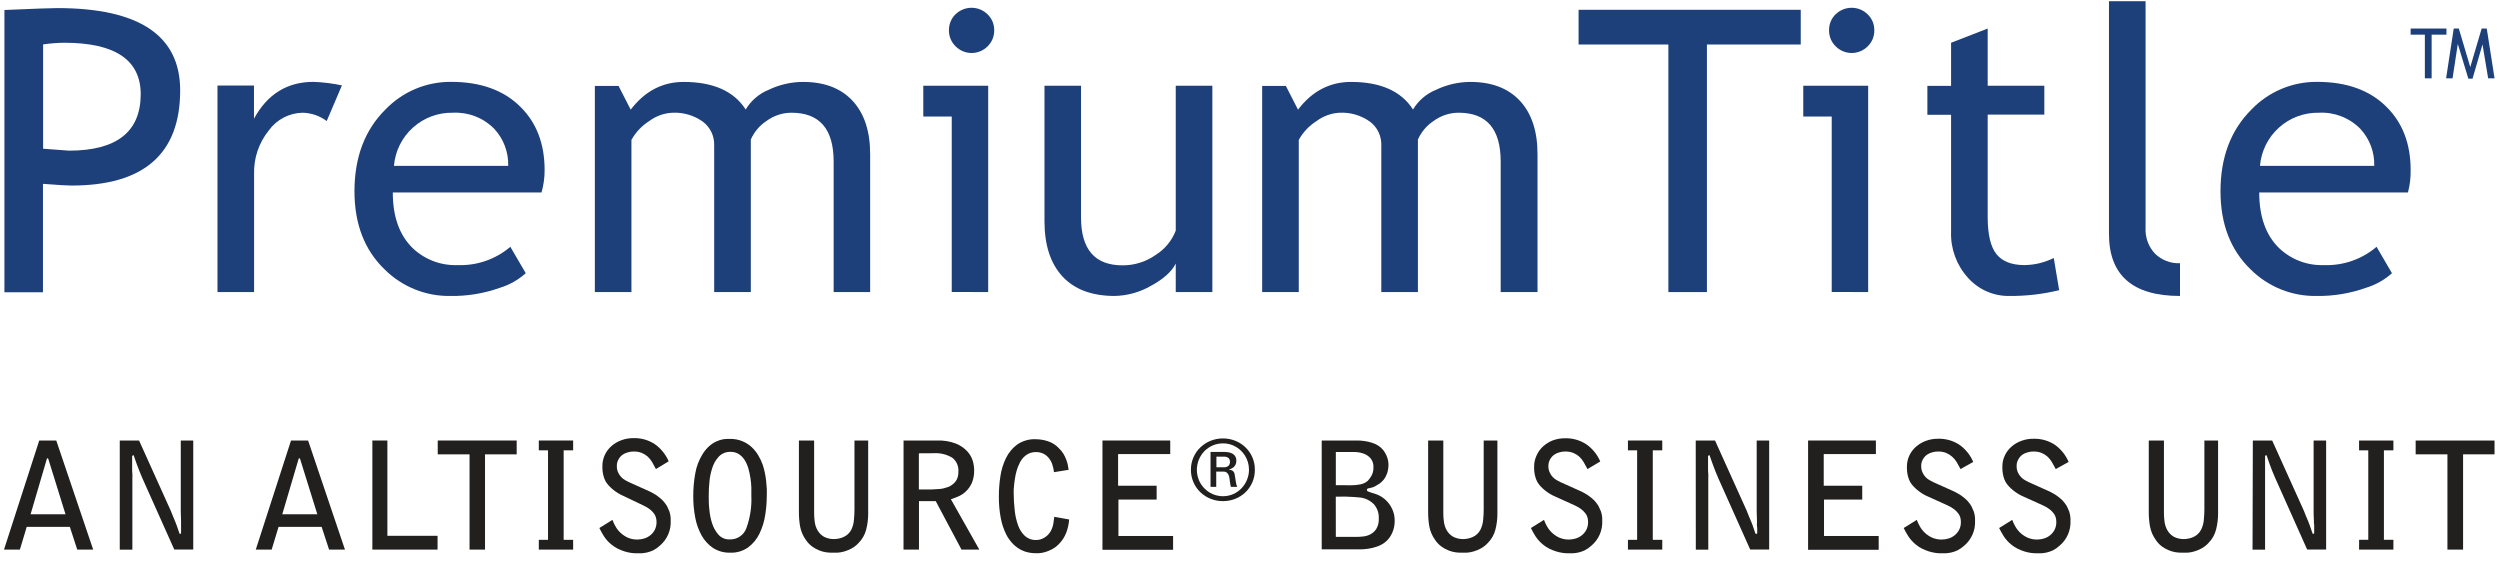
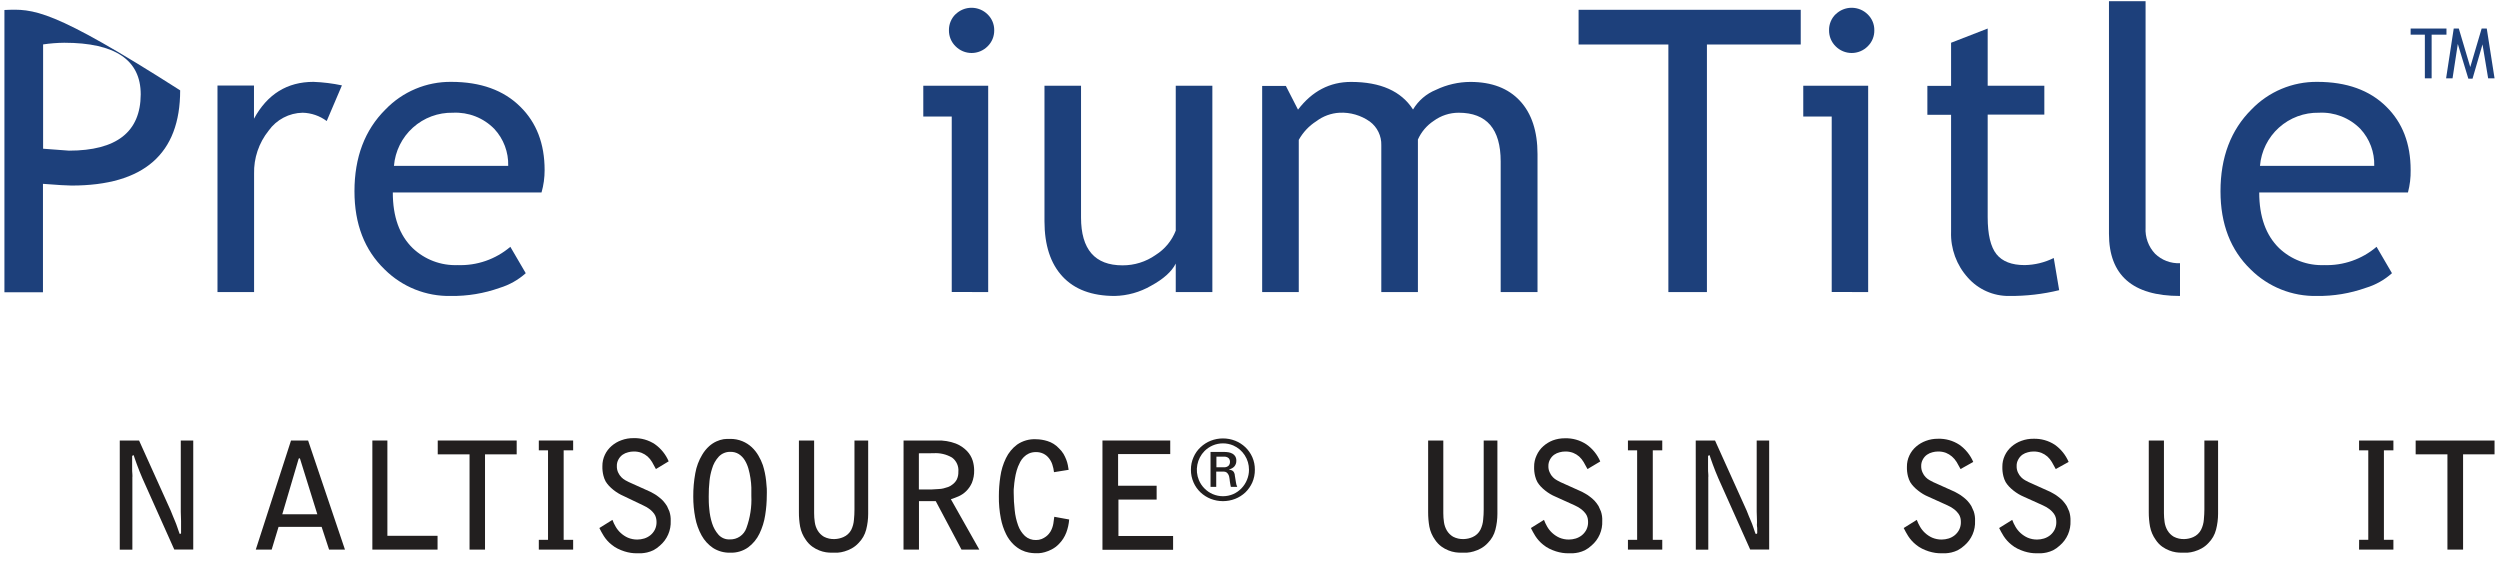
<svg xmlns="http://www.w3.org/2000/svg" width="177" height="40" viewBox="0 0 177 40" fill="none">
  <g clip-path="url(#clip0)">
    <path d="M24.208 6.045C23.545 5.904 22.872 5.821 22.194 5.796C20.333 5.796 18.928 6.666 17.982 8.404V6.055H15.398V20.679H17.989V12.305C17.961 11.197 18.326 10.115 19.019 9.25C19.293 8.865 19.654 8.55 20.072 8.329C20.489 8.109 20.953 7.99 21.426 7.981C22.041 7.996 22.637 8.201 23.131 8.569L24.208 6.045Z" fill="#1D407B" />
    <path d="M38.559 12.043C38.559 10.179 37.986 8.684 36.84 7.558C35.659 6.384 34.026 5.796 31.943 5.796C31.076 5.788 30.215 5.957 29.416 6.293C28.616 6.629 27.893 7.125 27.291 7.75C25.827 9.204 25.096 11.135 25.096 13.543C25.096 15.861 25.809 17.707 27.237 19.081C27.852 19.691 28.583 20.171 29.386 20.493C30.19 20.815 31.05 20.972 31.916 20.954C33.096 20.97 34.269 20.776 35.38 20.38C36.062 20.172 36.691 19.818 37.223 19.343L36.132 17.474C35.096 18.356 33.767 18.819 32.406 18.769C31.821 18.792 31.238 18.697 30.69 18.491C30.143 18.284 29.642 17.97 29.218 17.567C28.278 16.65 27.809 15.336 27.811 13.627H38.34C38.487 13.112 38.56 12.578 38.559 12.043ZM34.997 9.126C35.656 9.836 36.009 10.776 35.981 11.744H27.892C27.978 10.702 28.458 9.733 29.235 9.034C30.012 8.334 31.026 7.958 32.071 7.981C32.612 7.954 33.152 8.042 33.657 8.239C34.161 8.436 34.618 8.739 34.997 9.126Z" fill="#1D407B" />
-     <path d="M61.607 20.679V10.915C61.607 9.293 61.193 8.035 60.365 7.142C59.539 6.246 58.367 5.8 56.86 5.8C56.014 5.802 55.179 5.993 54.417 6.36C53.739 6.635 53.17 7.124 52.796 7.753C51.957 6.451 50.492 5.8 48.402 5.8C46.903 5.8 45.653 6.454 44.653 7.763L43.794 6.085H42.115V20.679H44.706V9.905C45.005 9.365 45.434 8.909 45.955 8.579C46.432 8.219 47.006 8.01 47.603 7.981C48.369 7.943 49.125 8.163 49.751 8.606C50.012 8.799 50.222 9.053 50.363 9.345C50.505 9.637 50.574 9.959 50.564 10.284V20.679H53.158V9.878C53.395 9.339 53.783 8.881 54.276 8.559C54.786 8.185 55.402 7.982 56.035 7.981C58.026 7.981 59.022 9.133 59.022 11.435V20.679H61.607Z" fill="#1D407B" />
    <path d="M69.964 20.679V6.068H65.369V8.253H67.383V20.672L69.964 20.679ZM67.648 1.01C67.499 1.157 67.38 1.333 67.301 1.528C67.221 1.722 67.182 1.931 67.185 2.141C67.182 2.353 67.222 2.564 67.303 2.761C67.385 2.957 67.506 3.134 67.658 3.282C67.807 3.431 67.983 3.549 68.177 3.63C68.371 3.71 68.579 3.752 68.789 3.752C69 3.752 69.208 3.71 69.402 3.63C69.596 3.549 69.772 3.431 69.921 3.282C70.073 3.134 70.193 2.957 70.274 2.76C70.355 2.564 70.394 2.353 70.391 2.141C70.393 1.931 70.353 1.723 70.272 1.53C70.191 1.337 70.072 1.162 69.921 1.016C69.618 0.718 69.21 0.55 68.784 0.55C68.359 0.55 67.951 0.718 67.648 1.016V1.01Z" fill="#1D407B" />
    <path d="M73.949 6.068V15.661C73.949 17.353 74.374 18.657 75.225 19.575C76.075 20.492 77.306 20.952 78.917 20.954C79.821 20.935 80.705 20.688 81.488 20.236C82.367 19.759 82.953 19.235 83.243 18.662V20.676H85.835V6.068H83.243V16.329C82.967 17.041 82.468 17.645 81.82 18.051C81.133 18.535 80.311 18.792 79.471 18.786C77.517 18.786 76.539 17.658 76.537 15.402V6.068H73.949Z" fill="#1D407B" />
    <path d="M108.856 20.679V10.915C108.856 9.293 108.442 8.035 107.614 7.142C106.786 6.249 105.617 5.802 104.107 5.8C103.262 5.802 102.428 5.994 101.666 6.36C100.987 6.635 100.417 7.124 100.042 7.753C99.205 6.451 97.741 5.8 95.651 5.8C94.15 5.8 92.899 6.454 91.899 7.763L91.04 6.085H89.361V20.679H91.953V9.905C92.251 9.365 92.681 8.909 93.201 8.579C93.675 8.222 94.244 8.014 94.836 7.981C95.602 7.943 96.358 8.163 96.984 8.606C97.245 8.799 97.455 9.053 97.596 9.345C97.737 9.637 97.806 9.959 97.796 10.284V20.679H100.388V9.878C100.627 9.34 101.015 8.883 101.505 8.559C102.019 8.183 102.638 7.981 103.274 7.981C105.257 7.981 106.248 9.131 106.248 11.432V20.679H108.856Z" fill="#1D407B" />
    <path d="M127.492 3.151V0.694H111.764V3.151H118.121V20.679H120.85V3.151H127.492Z" fill="#1D407B" />
    <path d="M132.266 20.679V6.068H127.671V8.253H129.685V20.672L132.266 20.679ZM129.96 1.01C129.81 1.157 129.691 1.333 129.612 1.528C129.532 1.722 129.493 1.931 129.497 2.141C129.494 2.353 129.534 2.564 129.614 2.76C129.695 2.956 129.815 3.134 129.967 3.282C130.115 3.431 130.292 3.549 130.486 3.63C130.681 3.71 130.889 3.752 131.1 3.752C131.31 3.752 131.518 3.71 131.713 3.63C131.907 3.549 132.084 3.431 132.232 3.282C132.385 3.134 132.505 2.957 132.586 2.76C132.667 2.564 132.706 2.353 132.702 2.141C132.705 1.931 132.665 1.723 132.584 1.53C132.503 1.337 132.384 1.162 132.232 1.016C131.93 0.718 131.521 0.55 131.096 0.55C130.671 0.55 130.263 0.718 129.96 1.016V1.01Z" fill="#1D407B" />
    <path d="M138.136 16.41C138.095 17.607 138.523 18.774 139.328 19.662C139.694 20.075 140.145 20.404 140.65 20.627C141.155 20.85 141.703 20.962 142.255 20.954C143.445 20.964 144.632 20.827 145.789 20.545L145.406 18.266C144.766 18.585 144.061 18.757 143.346 18.769C142.429 18.769 141.761 18.511 141.348 17.994C140.936 17.477 140.728 16.601 140.728 15.372V8.115H144.739V6.068H140.728V2.02L138.136 3.027V6.081H136.458V8.129H138.136V16.41Z" fill="#1D407B" />
    <path d="M154.344 20.954V18.635C154.019 18.649 153.695 18.597 153.391 18.481C153.088 18.366 152.811 18.19 152.578 17.963C152.346 17.718 152.167 17.427 152.052 17.11C151.936 16.792 151.887 16.455 151.907 16.117V0.083H149.315V16.547C149.311 19.485 150.987 20.954 154.344 20.954Z" fill="#1D407B" />
    <path d="M170.674 12.043C170.674 10.179 170.101 8.684 168.955 7.558C167.774 6.384 166.142 5.796 164.058 5.796C163.191 5.788 162.331 5.957 161.531 6.293C160.731 6.629 160.008 7.125 159.406 7.75C157.943 9.204 157.211 11.135 157.211 13.543C157.211 15.861 157.925 17.707 159.352 19.081C159.967 19.691 160.698 20.171 161.502 20.493C162.305 20.815 163.166 20.972 164.031 20.954C165.212 20.97 166.386 20.775 167.499 20.38C168.185 20.174 168.817 19.82 169.351 19.343L168.261 17.474C167.228 18.354 165.904 18.816 164.548 18.769C163.964 18.792 163.38 18.697 162.833 18.491C162.285 18.284 161.784 17.97 161.36 17.567C160.422 16.652 159.953 15.339 159.953 13.627H170.483C170.62 13.11 170.684 12.577 170.674 12.043ZM167.116 9.126C167.773 9.836 168.125 10.777 168.096 11.744H160.007C160.093 10.703 160.573 9.734 161.349 9.035C162.125 8.336 163.138 7.959 164.182 7.981C164.725 7.953 165.266 8.041 165.772 8.238C166.278 8.436 166.736 8.738 167.116 9.126Z" fill="#1D407B" />
-     <path d="M5.063 13.137C10.192 13.137 12.756 10.89 12.756 6.397C12.756 2.515 9.855 0.573 4.053 0.573C3.626 0.573 2.374 0.617 0.313 0.708V20.692H3.042V13.016C4.081 13.097 4.754 13.137 5.063 13.137ZM4.546 3.027C8.158 3.027 9.963 4.245 9.963 6.682C9.952 9.338 8.258 10.666 4.882 10.666C4.818 10.666 4.21 10.62 3.052 10.529V3.144C3.547 3.072 4.046 3.032 4.546 3.027Z" fill="#1D407B" />
+     <path d="M5.063 13.137C10.192 13.137 12.756 10.89 12.756 6.397C3.626 0.573 2.374 0.617 0.313 0.708V20.692H3.042V13.016C4.081 13.097 4.754 13.137 5.063 13.137ZM4.546 3.027C8.158 3.027 9.963 4.245 9.963 6.682C9.952 9.338 8.258 10.666 4.882 10.666C4.818 10.666 4.21 10.62 3.052 10.529V3.144C3.547 3.072 4.046 3.032 4.546 3.027Z" fill="#1D407B" />
    <path d="M173.21 2.453V2.02H170.673V2.453H171.68V5.548H172.16V2.453H173.21ZM176.614 5.544L176.063 2.02H175.701L174.895 4.749L174.083 2.02H173.724L173.184 5.544H173.64L174.013 3.111L174.758 5.568H175.056L175.761 3.144L176.161 5.544H176.614Z" fill="#1D407B" />
-     <path d="M4.945 37.304H1.891L1.408 38.912H0.283L2.777 31.192H3.985L6.597 38.912H5.469L4.945 37.304ZM4.637 36.408L3.418 32.484C3.414 32.473 3.407 32.463 3.397 32.456C3.388 32.448 3.376 32.444 3.364 32.444C3.344 32.444 3.328 32.444 3.314 32.497L2.166 36.408H4.637Z" fill="#221F1F" />
    <path d="M8.479 31.188H9.846L12.088 36.156C12.152 36.317 12.202 36.444 12.242 36.538C12.282 36.633 12.333 36.763 12.403 36.925C12.42 36.958 12.44 37.019 12.474 37.102C12.507 37.186 12.537 37.274 12.568 37.368C12.598 37.462 12.628 37.545 12.658 37.629C12.675 37.687 12.695 37.742 12.719 37.797H12.752H12.783C12.799 37.784 12.811 37.766 12.819 37.747C12.823 37.711 12.823 37.675 12.819 37.639C12.819 37.613 12.819 37.562 12.819 37.488C12.819 37.415 12.819 37.337 12.819 37.26C12.819 37.183 12.819 37.109 12.819 37.039C12.819 36.968 12.819 36.921 12.819 36.894C12.819 36.646 12.799 36.431 12.799 36.223V31.188H13.682V38.908H12.339L10.087 33.873C10.017 33.712 9.946 33.538 9.876 33.367C9.805 33.195 9.742 33.031 9.688 32.873C9.634 32.715 9.584 32.584 9.544 32.467L9.466 32.232C9.457 32.228 9.446 32.228 9.436 32.232C9.432 32.234 9.428 32.235 9.424 32.235C9.42 32.235 9.416 32.234 9.413 32.232C9.379 32.262 9.359 32.279 9.356 32.292C9.353 32.311 9.353 32.331 9.356 32.35C9.356 32.407 9.356 32.511 9.356 32.658C9.356 32.806 9.356 32.967 9.356 33.128C9.356 33.289 9.356 33.434 9.372 33.565C9.389 33.696 9.372 33.766 9.372 33.779V38.915H8.479V31.188Z" fill="#221F1F" />
    <path d="M22.772 37.304H19.721L19.234 38.912H18.109L20.603 31.192H21.815L24.423 38.912H23.299L22.772 37.304ZM22.466 36.408L21.244 32.484C21.24 32.473 21.233 32.463 21.224 32.456C21.214 32.448 21.203 32.444 21.191 32.444C21.171 32.444 21.154 32.444 21.14 32.497L19.986 36.408H22.466Z" fill="#221F1F" />
    <path d="M26.363 31.188H27.427V37.935H30.979V38.912H26.363V31.188Z" fill="#221F1F" />
    <path d="M36.581 31.188V32.168H34.339V38.912H33.244V32.168H30.992V31.188H36.581Z" fill="#221F1F" />
    <path d="M38.148 38.22H38.8V31.883H38.148V31.188H40.579V31.883H39.907V38.22H40.579V38.912H38.148V38.22Z" fill="#221F1F" />
    <path d="M46.439 33.209C46.348 33.034 46.258 32.873 46.167 32.712C46.081 32.566 45.974 32.433 45.848 32.319C45.722 32.211 45.58 32.123 45.425 32.061C45.242 31.993 45.047 31.961 44.851 31.967C44.722 31.968 44.593 31.986 44.469 32.021C44.331 32.054 44.2 32.112 44.083 32.192C43.96 32.28 43.859 32.395 43.787 32.528C43.706 32.673 43.667 32.838 43.673 33.004C43.669 33.16 43.701 33.316 43.767 33.457C43.824 33.582 43.902 33.696 43.999 33.793C44.081 33.877 44.175 33.948 44.277 34.004C44.371 34.058 44.452 34.098 44.516 34.129L46.05 34.82L46.295 34.954C46.404 35.013 46.507 35.081 46.603 35.159C46.723 35.247 46.835 35.345 46.939 35.451C47.045 35.569 47.14 35.696 47.224 35.83C47.271 35.921 47.328 36.048 47.392 36.206C47.463 36.423 47.495 36.65 47.486 36.877C47.501 37.207 47.44 37.535 47.308 37.838C47.177 38.14 46.978 38.409 46.728 38.623C46.586 38.756 46.427 38.869 46.254 38.959C46.112 39.027 45.962 39.08 45.808 39.116C45.674 39.145 45.538 39.164 45.402 39.173H45.066C44.931 39.172 44.797 39.162 44.663 39.143C44.509 39.119 44.356 39.083 44.207 39.036C44.045 38.984 43.886 38.92 43.733 38.844C43.577 38.767 43.431 38.671 43.297 38.559C43.082 38.389 42.897 38.183 42.75 37.952C42.629 37.757 42.525 37.569 42.435 37.384L43.361 36.807C43.421 36.972 43.496 37.132 43.586 37.284C43.681 37.452 43.803 37.603 43.945 37.733C44.096 37.872 44.268 37.986 44.455 38.069C44.668 38.158 44.896 38.203 45.127 38.2C45.29 38.199 45.453 38.174 45.61 38.126C45.768 38.077 45.916 37.998 46.046 37.895C46.177 37.788 46.284 37.655 46.362 37.505C46.446 37.335 46.487 37.148 46.483 36.958C46.483 36.863 46.471 36.769 46.449 36.676C46.425 36.567 46.38 36.465 46.315 36.374C46.232 36.261 46.135 36.16 46.026 36.072C45.876 35.954 45.711 35.856 45.536 35.78L44.153 35.119C44.028 35.065 43.907 35.004 43.791 34.934C43.665 34.86 43.545 34.777 43.431 34.686C43.319 34.597 43.214 34.501 43.116 34.397C43.027 34.302 42.949 34.199 42.881 34.088C42.811 33.959 42.758 33.822 42.723 33.679C42.668 33.459 42.643 33.234 42.649 33.008C42.645 32.729 42.705 32.453 42.824 32.202C42.936 31.963 43.097 31.75 43.297 31.578C43.502 31.398 43.739 31.259 43.995 31.168C44.268 31.067 44.557 31.017 44.848 31.02C45.385 31.003 45.913 31.151 46.362 31.447C46.795 31.753 47.135 32.173 47.342 32.662L46.439 33.209Z" fill="#221F1F" />
    <path d="M51.691 31.074C51.987 31.069 52.28 31.124 52.554 31.235C52.801 31.336 53.029 31.48 53.225 31.662C53.412 31.837 53.571 32.04 53.699 32.262C53.825 32.475 53.93 32.7 54.011 32.934C54.067 33.111 54.114 33.292 54.152 33.474C54.192 33.669 54.222 33.86 54.242 34.048C54.262 34.236 54.279 34.421 54.289 34.595C54.299 34.77 54.289 34.931 54.289 35.058C54.289 35.533 54.251 36.006 54.175 36.475C54.106 36.929 53.969 37.37 53.769 37.784C53.586 38.166 53.313 38.498 52.973 38.751C52.6 39.016 52.149 39.15 51.691 39.13C51.263 39.141 50.841 39.024 50.48 38.794C50.147 38.568 49.872 38.267 49.677 37.915C49.459 37.521 49.306 37.095 49.224 36.653C49.129 36.16 49.081 35.658 49.083 35.156C49.079 34.6 49.128 34.044 49.228 33.498C49.309 33.039 49.474 32.598 49.714 32.199C49.849 31.969 50.017 31.762 50.214 31.584C50.368 31.448 50.541 31.334 50.728 31.249C50.889 31.175 51.06 31.123 51.235 31.094C51.386 31.077 51.539 31.07 51.691 31.074ZM53.195 35.102C53.195 34.934 53.195 34.739 53.195 34.518C53.195 34.296 53.161 34.075 53.131 33.847C53.098 33.62 53.05 33.396 52.987 33.175C52.928 32.967 52.841 32.767 52.728 32.581C52.621 32.407 52.477 32.259 52.306 32.148C52.127 32.039 51.921 31.984 51.711 31.991C51.559 31.986 51.407 32.014 51.266 32.072C51.125 32.129 50.998 32.216 50.892 32.326C50.664 32.573 50.498 32.871 50.409 33.196C50.322 33.471 50.263 33.754 50.234 34.041C50.194 34.41 50.174 34.781 50.178 35.152C50.178 35.397 50.178 35.693 50.218 36.042C50.245 36.384 50.311 36.722 50.416 37.049C50.508 37.346 50.661 37.62 50.865 37.854C50.966 37.967 51.091 38.056 51.23 38.114C51.37 38.172 51.52 38.198 51.671 38.19C51.927 38.199 52.179 38.125 52.391 37.98C52.602 37.835 52.762 37.626 52.846 37.384C53.112 36.654 53.231 35.878 53.195 35.102Z" fill="#221F1F" />
    <path d="M57.64 31.188V36.334C57.639 36.547 57.655 36.761 57.687 36.971C57.715 37.18 57.785 37.381 57.892 37.562C57.999 37.742 58.151 37.892 58.331 37.999C58.565 38.12 58.827 38.178 59.09 38.166C59.304 38.16 59.515 38.112 59.711 38.026C59.949 37.925 60.144 37.746 60.265 37.519C60.375 37.295 60.442 37.052 60.459 36.804C60.484 36.566 60.496 36.328 60.496 36.089V31.188H61.467V36.377C61.467 36.755 61.419 37.132 61.325 37.498C61.232 37.858 61.045 38.186 60.782 38.448C60.642 38.6 60.479 38.728 60.298 38.828C60.138 38.917 59.968 38.988 59.792 39.039C59.631 39.088 59.465 39.118 59.298 39.13C59.137 39.13 58.986 39.13 58.845 39.13C58.721 39.128 58.598 39.118 58.476 39.1C58.316 39.075 58.159 39.033 58.009 38.972C57.832 38.903 57.663 38.812 57.509 38.7C57.332 38.57 57.179 38.41 57.056 38.227C56.851 37.943 56.711 37.618 56.647 37.274C56.589 36.941 56.561 36.604 56.563 36.267V31.188H57.64Z" fill="#221F1F" />
    <path d="M63.972 31.188H66.352C66.801 31.172 67.25 31.245 67.671 31.403C67.973 31.522 68.245 31.706 68.47 31.94C68.651 32.131 68.786 32.361 68.866 32.611C68.933 32.829 68.968 33.055 68.97 33.283C68.98 33.593 68.925 33.901 68.809 34.189C68.711 34.408 68.574 34.608 68.403 34.776C68.25 34.926 68.071 35.048 67.876 35.136C67.695 35.215 67.51 35.285 67.322 35.344L69.336 38.912H68.074L66.251 35.481H65.063V38.912H63.969L63.972 31.188ZM65.056 32.094V34.652H65.516C65.677 34.652 65.852 34.652 65.993 34.652L66.439 34.625C66.58 34.625 66.698 34.599 66.798 34.578C66.912 34.551 67.024 34.517 67.134 34.478C67.256 34.43 67.37 34.362 67.47 34.276C67.584 34.185 67.678 34.071 67.745 33.941C67.822 33.772 67.859 33.589 67.852 33.404C67.871 33.212 67.839 33.018 67.761 32.842C67.683 32.665 67.56 32.512 67.406 32.397C67.008 32.164 66.55 32.056 66.09 32.088L65.056 32.094Z" fill="#221F1F" />
    <path d="M74.623 33.43C74.604 33.248 74.564 33.068 74.506 32.893C74.454 32.729 74.372 32.575 74.264 32.44C74.162 32.308 74.031 32.2 73.881 32.125C73.713 32.043 73.528 32.003 73.341 32.007C73.17 32.005 73.001 32.039 72.844 32.108C72.709 32.17 72.586 32.257 72.482 32.363C72.383 32.462 72.299 32.575 72.233 32.699C72.175 32.808 72.123 32.92 72.076 33.034C72.005 33.22 71.949 33.411 71.908 33.605C71.868 33.813 71.834 34.008 71.814 34.189C71.794 34.37 71.777 34.525 71.77 34.659C71.763 34.793 71.77 34.864 71.77 34.887C71.77 35.3 71.793 35.712 71.841 36.122C71.876 36.489 71.957 36.85 72.082 37.196C72.181 37.482 72.347 37.74 72.566 37.948C72.781 38.141 73.062 38.243 73.351 38.234C73.489 38.236 73.626 38.211 73.754 38.16C73.861 38.115 73.963 38.058 74.056 37.989C74.132 37.932 74.201 37.867 74.261 37.794C74.314 37.727 74.348 37.676 74.371 37.643C74.472 37.467 74.541 37.275 74.576 37.076C74.606 36.878 74.63 36.717 74.643 36.589L75.697 36.78C75.674 37.097 75.605 37.409 75.493 37.707C75.378 38.01 75.201 38.285 74.972 38.516C74.824 38.67 74.652 38.799 74.462 38.898C74.306 38.981 74.142 39.046 73.972 39.093C73.834 39.133 73.692 39.158 73.549 39.167C73.422 39.167 73.324 39.167 73.254 39.167C73.119 39.162 72.984 39.148 72.851 39.123C72.666 39.089 72.486 39.029 72.317 38.945C72.109 38.84 71.917 38.703 71.75 38.539C71.539 38.331 71.364 38.09 71.233 37.824C71.06 37.472 70.935 37.098 70.861 36.713C70.759 36.19 70.712 35.658 70.72 35.126C70.72 34.664 70.755 34.203 70.824 33.746C70.886 33.293 71.02 32.852 71.22 32.44C71.402 32.06 71.674 31.729 72.012 31.477C72.405 31.206 72.877 31.072 73.354 31.098C73.629 31.102 73.901 31.146 74.163 31.229C74.469 31.323 74.744 31.495 74.962 31.729C75.092 31.849 75.205 31.987 75.298 32.138C75.373 32.27 75.438 32.406 75.493 32.548C75.54 32.671 75.577 32.798 75.603 32.927C75.627 33.048 75.647 33.152 75.66 33.263L74.623 33.43Z" fill="#221F1F" />
    <path d="M78.054 31.188H82.853V32.148H79.161V34.39H81.89V35.37H79.185V37.948H83.055V38.925H78.054V31.188Z" fill="#221F1F" />
    <path d="M88.844 33.256C88.848 33.566 88.786 33.874 88.663 34.159C88.544 34.423 88.377 34.662 88.17 34.864C87.96 35.06 87.715 35.215 87.448 35.32C86.893 35.535 86.278 35.535 85.723 35.32C85.456 35.215 85.211 35.06 85.001 34.864C84.79 34.665 84.621 34.425 84.504 34.159C84.378 33.875 84.314 33.567 84.317 33.256C84.314 32.948 84.378 32.644 84.504 32.363C84.62 32.097 84.789 31.858 85.001 31.662C85.211 31.464 85.456 31.308 85.723 31.202C86.278 30.987 86.893 30.987 87.448 31.202C87.716 31.308 87.96 31.464 88.17 31.662C88.378 31.861 88.545 32.1 88.663 32.363C88.786 32.645 88.848 32.949 88.844 33.256ZM88.428 33.256C88.43 32.892 88.325 32.535 88.126 32.229C87.928 31.924 87.644 31.683 87.311 31.537C87.082 31.44 86.836 31.39 86.587 31.39C86.339 31.39 86.093 31.44 85.864 31.537C85.644 31.632 85.445 31.767 85.276 31.937C85.017 32.202 84.841 32.538 84.771 32.903C84.7 33.267 84.738 33.645 84.88 33.988C84.972 34.21 85.106 34.412 85.276 34.582C85.444 34.753 85.644 34.89 85.864 34.984C86.093 35.082 86.339 35.132 86.587 35.132C86.836 35.132 87.082 35.082 87.311 34.984C87.753 34.787 88.102 34.426 88.284 33.977C88.38 33.749 88.43 33.504 88.428 33.256ZM86.676 31.997C86.782 31.998 86.887 32.007 86.992 32.024C87.088 32.042 87.181 32.076 87.267 32.125C87.346 32.169 87.412 32.234 87.458 32.313C87.511 32.407 87.537 32.514 87.532 32.621C87.537 32.765 87.489 32.906 87.398 33.017C87.301 33.126 87.171 33.199 87.028 33.226V33.249C87.102 33.257 87.174 33.278 87.24 33.313C87.289 33.34 87.33 33.381 87.358 33.43C87.386 33.481 87.406 33.535 87.418 33.592C87.418 33.655 87.438 33.722 87.448 33.8C87.458 33.877 87.485 34.025 87.502 34.135C87.514 34.252 87.546 34.365 87.596 34.471H87.143L87.102 34.259C87.086 34.191 87.075 34.121 87.069 34.051C87.069 33.967 87.045 33.883 87.035 33.806C87.029 33.733 87.006 33.661 86.968 33.598C86.937 33.539 86.894 33.488 86.841 33.447C86.784 33.409 86.717 33.389 86.649 33.39H86.109V34.471H85.706V31.997H86.676ZM86.122 32.333V33.081H86.649C86.71 33.087 86.771 33.081 86.829 33.061C86.887 33.042 86.94 33.011 86.985 32.971C87.05 32.896 87.085 32.801 87.082 32.702C87.086 32.605 87.053 32.51 86.988 32.437C86.942 32.398 86.889 32.369 86.831 32.351C86.773 32.333 86.713 32.327 86.653 32.333H86.122Z" fill="#221F1F" />
-     <path d="M93.577 31.188H95.776H96.165C96.32 31.192 96.475 31.206 96.628 31.229C96.792 31.253 96.954 31.29 97.112 31.339C97.271 31.386 97.423 31.454 97.565 31.541C97.708 31.631 97.835 31.744 97.941 31.876C98.028 31.99 98.102 32.114 98.159 32.245C98.208 32.353 98.245 32.466 98.27 32.581C98.29 32.672 98.301 32.764 98.303 32.856C98.31 33.084 98.276 33.312 98.202 33.528C98.146 33.686 98.065 33.835 97.961 33.967C97.874 34.077 97.771 34.172 97.655 34.249L97.377 34.417C97.308 34.456 97.234 34.487 97.159 34.511C97.088 34.534 97.016 34.552 96.944 34.565C96.833 34.565 96.776 34.612 96.776 34.689C96.776 34.709 96.781 34.729 96.792 34.746C96.803 34.764 96.818 34.778 96.836 34.786C96.906 34.819 96.977 34.846 97.051 34.867L97.387 34.974C97.573 35.034 97.749 35.122 97.907 35.236C98.071 35.356 98.216 35.498 98.34 35.659C98.465 35.826 98.565 36.01 98.635 36.206C98.709 36.415 98.746 36.636 98.743 36.857C98.747 37.07 98.719 37.281 98.659 37.485C98.611 37.648 98.542 37.803 98.454 37.948C98.334 38.145 98.175 38.315 97.988 38.448C97.823 38.561 97.644 38.649 97.454 38.71C97.268 38.772 97.077 38.818 96.883 38.848C96.701 38.875 96.517 38.89 96.333 38.895H93.577V31.188ZM95.682 34.357C95.894 34.357 96.105 34.336 96.313 34.293C96.503 34.259 96.681 34.176 96.83 34.051C96.925 33.949 97.01 33.836 97.081 33.716C97.195 33.526 97.249 33.308 97.239 33.088C97.254 32.861 97.185 32.636 97.044 32.457C96.914 32.306 96.748 32.19 96.561 32.121C96.359 32.049 96.148 32.009 95.933 32.001C95.712 32.001 95.504 32.001 95.312 32.001H94.577V34.35L95.682 34.357ZM94.577 38.009H96.071C96.168 38.009 96.306 38.009 96.481 37.985C96.66 37.971 96.835 37.923 96.997 37.844C97.173 37.756 97.324 37.624 97.434 37.462C97.571 37.233 97.636 36.969 97.618 36.703C97.636 36.342 97.516 35.988 97.283 35.713C97.032 35.452 96.701 35.282 96.343 35.23L95.893 35.189C95.454 35.156 95.014 35.148 94.574 35.166L94.577 38.009Z" fill="#221F1F" />
    <path d="M102.186 31.188V36.334C102.186 36.547 102.201 36.761 102.233 36.971C102.263 37.18 102.332 37.38 102.438 37.562C102.546 37.742 102.697 37.892 102.878 37.999C103.112 38.12 103.373 38.178 103.636 38.166C103.851 38.16 104.061 38.112 104.257 38.026C104.499 37.922 104.696 37.736 104.815 37.502C104.925 37.278 104.991 37.036 105.009 36.787C105.034 36.549 105.046 36.311 105.046 36.072V31.188H106.016V36.377C106.016 36.755 105.969 37.132 105.875 37.498C105.784 37.859 105.596 38.187 105.332 38.448C105.192 38.6 105.029 38.728 104.848 38.828C104.688 38.917 104.518 38.988 104.341 39.039C104.181 39.088 104.015 39.118 103.848 39.13C103.687 39.13 103.536 39.13 103.395 39.13C103.271 39.128 103.148 39.118 103.026 39.1C102.866 39.075 102.709 39.033 102.559 38.972C102.381 38.903 102.213 38.812 102.059 38.7C101.882 38.57 101.729 38.41 101.606 38.227C101.401 37.943 101.261 37.618 101.196 37.274C101.139 36.941 101.111 36.604 101.112 36.267V31.188H102.186Z" fill="#221F1F" />
    <path d="M112.395 33.209C112.305 33.034 112.211 32.873 112.12 32.712C112.034 32.566 111.927 32.433 111.801 32.319C111.676 32.211 111.533 32.123 111.378 32.061C111.195 31.993 111 31.961 110.804 31.967C110.675 31.968 110.546 31.986 110.422 32.021C110.285 32.054 110.155 32.112 110.039 32.192C109.916 32.279 109.815 32.394 109.744 32.528C109.662 32.673 109.621 32.837 109.626 33.004C109.621 33.161 109.655 33.316 109.724 33.457C109.778 33.583 109.855 33.697 109.952 33.793C110.034 33.877 110.129 33.949 110.234 34.004C110.328 34.058 110.405 34.098 110.469 34.129L112.006 34.82L112.248 34.954C112.357 35.013 112.46 35.081 112.556 35.159C112.677 35.246 112.789 35.344 112.892 35.451C112.999 35.568 113.095 35.695 113.177 35.83C113.224 35.921 113.282 36.048 113.345 36.206C113.418 36.422 113.45 36.65 113.439 36.877C113.454 37.207 113.394 37.536 113.262 37.838C113.131 38.141 112.932 38.409 112.681 38.623C112.539 38.756 112.38 38.869 112.207 38.959C112.065 39.027 111.915 39.08 111.761 39.116C111.627 39.146 111.491 39.165 111.355 39.173H111.019C110.886 39.172 110.752 39.162 110.62 39.143C110.464 39.119 110.31 39.083 110.16 39.036C109.998 38.984 109.84 38.92 109.687 38.844C109.531 38.767 109.384 38.671 109.25 38.559C109.036 38.388 108.851 38.182 108.703 37.952C108.582 37.757 108.478 37.569 108.388 37.384L109.314 36.807C109.376 36.972 109.451 37.131 109.539 37.284C109.634 37.452 109.756 37.603 109.898 37.733C110.049 37.872 110.221 37.986 110.408 38.069C110.621 38.158 110.849 38.203 111.08 38.2C111.243 38.199 111.406 38.174 111.563 38.126C111.721 38.077 111.869 37.998 111.999 37.895C112.13 37.788 112.237 37.655 112.315 37.505C112.399 37.335 112.441 37.148 112.436 36.958C112.435 36.863 112.425 36.769 112.405 36.676C112.38 36.567 112.334 36.465 112.268 36.374C112.185 36.261 112.088 36.16 111.979 36.072C111.829 35.954 111.664 35.856 111.489 35.78L110.123 35.162C109.997 35.11 109.875 35.048 109.757 34.978C109.632 34.903 109.512 34.82 109.398 34.729C109.286 34.641 109.18 34.545 109.082 34.441C108.994 34.346 108.915 34.242 108.848 34.132C108.778 34.003 108.725 33.865 108.69 33.722C108.634 33.503 108.609 33.277 108.616 33.051C108.612 32.773 108.671 32.497 108.79 32.245C108.9 31.994 109.064 31.769 109.27 31.588C109.468 31.412 109.695 31.274 109.942 31.178C110.215 31.078 110.504 31.028 110.794 31.03C111.332 31.013 111.862 31.162 112.311 31.457C112.748 31.762 113.09 32.182 113.298 32.672L112.395 33.209Z" fill="#221F1F" />
    <path d="M115.258 38.22H115.909V31.883H115.258V31.188H117.688V31.883H117.017V38.22H117.688V38.912H115.258V38.22Z" fill="#221F1F" />
    <path d="M120.058 31.188H121.424L123.666 36.156L123.817 36.538C123.857 36.636 123.911 36.763 123.981 36.925L124.052 37.102L124.146 37.368C124.176 37.458 124.206 37.545 124.233 37.629C124.26 37.713 124.283 37.77 124.297 37.797H124.33H124.374C124.39 37.784 124.403 37.766 124.411 37.747C124.414 37.711 124.414 37.675 124.411 37.639C124.411 37.613 124.411 37.562 124.411 37.488C124.411 37.415 124.411 37.337 124.394 37.26C124.377 37.183 124.394 37.109 124.394 37.039C124.394 36.968 124.394 36.921 124.394 36.894C124.394 36.646 124.374 36.431 124.374 36.223V31.188H125.257V38.908H123.914L121.662 33.873C121.592 33.712 121.521 33.538 121.451 33.367C121.38 33.195 121.316 33.031 121.263 32.873C121.209 32.715 121.159 32.584 121.118 32.467L121.041 32.232C121.031 32.229 121.021 32.229 121.011 32.232C121.007 32.234 121.003 32.235 120.999 32.235C120.995 32.235 120.991 32.234 120.987 32.232C120.954 32.262 120.934 32.279 120.93 32.292C120.928 32.311 120.928 32.331 120.93 32.35C120.93 32.407 120.93 32.511 120.93 32.658C120.93 32.806 120.93 32.967 120.93 33.128C120.93 33.289 120.93 33.434 120.947 33.565C120.964 33.696 120.947 33.766 120.947 33.779V38.915H120.064L120.058 31.188Z" fill="#221F1F" />
-     <path d="M128.013 31.188H132.813V32.148H129.12V34.39H131.846V35.37H129.14V37.948H133.011V38.925H128.013V31.188Z" fill="#221F1F" />
    <path d="M138.807 33.209C138.716 33.034 138.622 32.873 138.531 32.712C138.441 32.565 138.327 32.432 138.196 32.319C138.07 32.211 137.927 32.123 137.773 32.061C137.589 31.993 137.394 31.961 137.199 31.967C137.07 31.968 136.941 31.986 136.816 32.021C136.679 32.054 136.55 32.112 136.434 32.192C136.31 32.279 136.209 32.394 136.138 32.528C136.056 32.673 136.016 32.837 136.021 33.004C136.018 33.161 136.051 33.316 136.118 33.457C136.172 33.583 136.25 33.697 136.346 33.793C136.429 33.877 136.524 33.949 136.628 34.004C136.722 34.058 136.799 34.098 136.863 34.129L138.401 34.82L138.642 34.954C138.751 35.013 138.855 35.081 138.951 35.159C139.071 35.246 139.183 35.344 139.287 35.451C139.395 35.567 139.49 35.694 139.572 35.83C139.619 35.921 139.676 36.048 139.74 36.206C139.812 36.422 139.844 36.65 139.834 36.877C139.849 37.207 139.789 37.535 139.658 37.837C139.527 38.14 139.329 38.408 139.079 38.623C138.935 38.755 138.775 38.868 138.602 38.959C138.459 39.027 138.31 39.08 138.156 39.116C138.022 39.146 137.886 39.165 137.749 39.173H137.414C137.28 39.172 137.147 39.162 137.014 39.143C136.859 39.119 136.705 39.083 136.554 39.036C136.392 38.984 136.234 38.92 136.081 38.844C135.925 38.767 135.779 38.671 135.645 38.559C135.431 38.388 135.246 38.182 135.098 37.952C134.977 37.757 134.873 37.569 134.782 37.384L135.709 36.807C135.77 36.972 135.845 37.131 135.934 37.284C136.03 37.451 136.151 37.602 136.293 37.733C136.443 37.872 136.616 37.986 136.803 38.069C137.015 38.158 137.244 38.203 137.474 38.2C137.638 38.198 137.801 38.174 137.957 38.126C138.116 38.078 138.265 37.999 138.394 37.895C138.525 37.788 138.632 37.655 138.709 37.505C138.794 37.335 138.835 37.148 138.83 36.958C138.83 36.863 138.82 36.769 138.8 36.676C138.775 36.567 138.728 36.465 138.662 36.374C138.58 36.261 138.483 36.16 138.374 36.072C138.224 35.953 138.059 35.855 137.884 35.78L136.518 35.162C136.391 35.11 136.269 35.048 136.152 34.978C136.027 34.903 135.909 34.82 135.796 34.729C135.682 34.643 135.577 34.546 135.48 34.441C135.39 34.347 135.31 34.243 135.242 34.132C135.174 34.002 135.121 33.865 135.084 33.722C135.029 33.503 135.004 33.277 135.01 33.051C135.006 32.773 135.066 32.497 135.185 32.245C135.297 32.007 135.458 31.794 135.658 31.621C135.864 31.443 136.101 31.304 136.356 31.212C136.629 31.111 136.918 31.061 137.209 31.064C137.747 31.046 138.277 31.195 138.726 31.49C139.159 31.797 139.498 32.218 139.706 32.705L138.807 33.209Z" fill="#221F1F" />
    <path d="M145.547 33.209C145.453 33.034 145.362 32.873 145.272 32.712C145.186 32.566 145.078 32.433 144.953 32.319C144.827 32.211 144.684 32.123 144.53 32.061C144.346 31.993 144.151 31.961 143.956 31.967C143.826 31.968 143.698 31.986 143.573 32.021C143.435 32.054 143.305 32.112 143.187 32.192C143.066 32.281 142.966 32.395 142.895 32.528C142.812 32.672 142.771 32.837 142.778 33.004C142.773 33.16 142.806 33.316 142.872 33.457C142.928 33.582 143.007 33.696 143.103 33.793C143.185 33.877 143.279 33.948 143.382 34.004L143.62 34.129L145.157 34.82L145.399 34.954C145.508 35.013 145.611 35.081 145.708 35.159C145.828 35.246 145.94 35.344 146.044 35.451C146.149 35.569 146.245 35.696 146.329 35.83C146.376 35.921 146.433 36.048 146.497 36.206C146.567 36.423 146.599 36.65 146.591 36.877C146.605 37.207 146.544 37.535 146.413 37.838C146.281 38.14 146.083 38.409 145.832 38.623C145.69 38.756 145.531 38.869 145.359 38.959C145.216 39.027 145.066 39.08 144.912 39.116C144.779 39.146 144.643 39.165 144.506 39.173H144.171C144.036 39.172 143.901 39.162 143.768 39.143C143.613 39.119 143.461 39.083 143.311 39.036C143.149 38.984 142.991 38.92 142.838 38.844C142.682 38.767 142.535 38.671 142.402 38.559C142.188 38.388 142.003 38.182 141.855 37.952C141.734 37.757 141.63 37.569 141.539 37.384L142.465 36.807C142.526 36.972 142.601 37.132 142.69 37.284C142.786 37.452 142.907 37.603 143.049 37.733C143.2 37.872 143.373 37.986 143.56 38.069C143.772 38.158 144.001 38.203 144.231 38.2C144.395 38.199 144.558 38.174 144.714 38.126C144.873 38.077 145.021 37.998 145.151 37.895C145.281 37.788 145.389 37.655 145.466 37.505C145.55 37.335 145.592 37.148 145.587 36.958C145.587 36.863 145.576 36.769 145.557 36.676C145.53 36.568 145.484 36.465 145.419 36.374C145.337 36.261 145.24 36.16 145.131 36.072C144.98 35.954 144.816 35.856 144.64 35.78L143.271 35.162C143.146 35.109 143.025 35.047 142.909 34.978C142.784 34.903 142.664 34.82 142.549 34.729C142.437 34.641 142.332 34.545 142.234 34.441C142.145 34.346 142.067 34.242 141.999 34.132C141.929 34.003 141.876 33.865 141.841 33.722C141.786 33.503 141.761 33.277 141.767 33.051C141.763 32.773 141.823 32.497 141.942 32.245C142.054 32.007 142.215 31.794 142.415 31.621C142.62 31.442 142.857 31.304 143.113 31.212C143.386 31.111 143.675 31.061 143.966 31.064C144.503 31.047 145.033 31.195 145.483 31.49C145.915 31.797 146.253 32.217 146.46 32.705L145.547 33.209Z" fill="#221F1F" />
    <path d="M153.207 31.188V36.334C153.208 36.547 153.223 36.76 153.254 36.971C153.285 37.18 153.355 37.381 153.462 37.562C153.569 37.742 153.721 37.892 153.902 37.999C154.136 38.12 154.397 38.178 154.66 38.166C154.874 38.16 155.085 38.112 155.281 38.026C155.522 37.921 155.719 37.736 155.838 37.502C155.949 37.278 156.015 37.036 156.033 36.787C156.057 36.518 156.07 36.283 156.07 36.072V31.188H157.04V36.377C157.039 36.756 156.991 37.132 156.896 37.498C156.805 37.858 156.618 38.187 156.355 38.448C156.216 38.6 156.053 38.728 155.872 38.828C155.711 38.916 155.541 38.987 155.365 39.039C155.205 39.088 155.039 39.118 154.872 39.13C154.711 39.13 154.56 39.13 154.419 39.13C154.295 39.128 154.172 39.118 154.049 39.1C153.889 39.075 153.733 39.033 153.583 38.972C153.404 38.902 153.235 38.811 153.079 38.7C152.902 38.57 152.75 38.41 152.63 38.227C152.425 37.943 152.285 37.618 152.22 37.274C152.161 36.941 152.132 36.604 152.133 36.267V31.188H153.207Z" fill="#221F1F" />
-     <path d="M159.501 31.188H160.87L163.112 36.156C163.173 36.317 163.223 36.444 163.263 36.538C163.304 36.636 163.357 36.763 163.428 36.925C163.428 36.958 163.465 37.019 163.495 37.102C163.525 37.186 163.559 37.274 163.589 37.368C163.619 37.462 163.653 37.545 163.679 37.629C163.697 37.687 163.718 37.743 163.743 37.797H163.773H163.807C163.822 37.783 163.835 37.766 163.844 37.747C163.846 37.711 163.846 37.675 163.844 37.639C163.844 37.613 163.844 37.562 163.844 37.488C163.844 37.415 163.844 37.337 163.844 37.26C163.844 37.183 163.844 37.109 163.827 37.039C163.81 36.968 163.827 36.921 163.827 36.894C163.81 36.646 163.804 36.431 163.804 36.223V31.188H164.69V38.908H163.347L161.098 33.873C161.024 33.712 160.954 33.538 160.883 33.367C160.813 33.195 160.753 33.031 160.696 32.873C160.638 32.715 160.591 32.584 160.555 32.467C160.518 32.35 160.491 32.272 160.474 32.232C160.464 32.228 160.453 32.228 160.444 32.232C160.441 32.234 160.437 32.234 160.434 32.234C160.43 32.234 160.427 32.234 160.424 32.232C160.387 32.262 160.367 32.279 160.367 32.292C160.364 32.311 160.364 32.331 160.367 32.35C160.367 32.407 160.367 32.511 160.367 32.658C160.367 32.806 160.367 32.967 160.367 33.128C160.367 33.289 160.367 33.434 160.367 33.565C160.367 33.696 160.367 33.766 160.367 33.779V38.915H159.48L159.501 31.188Z" fill="#221F1F" />
    <path d="M167.026 38.22H167.674V31.883H167.022V31.188H169.453V31.883H168.781V38.22H169.453V38.912H167.022L167.026 38.22Z" fill="#221F1F" />
    <path d="M176.615 31.188V32.168H174.386V38.912H173.278V32.168H171.029V31.188H176.615Z" fill="#221F1F" />
  </g>
  <defs>
    <clipPath id="clip0">
      <rect width="176.331" height="39.083" fill="white" transform="translate(0.283 0.083)" />
    </clipPath>
  </defs>
</svg>